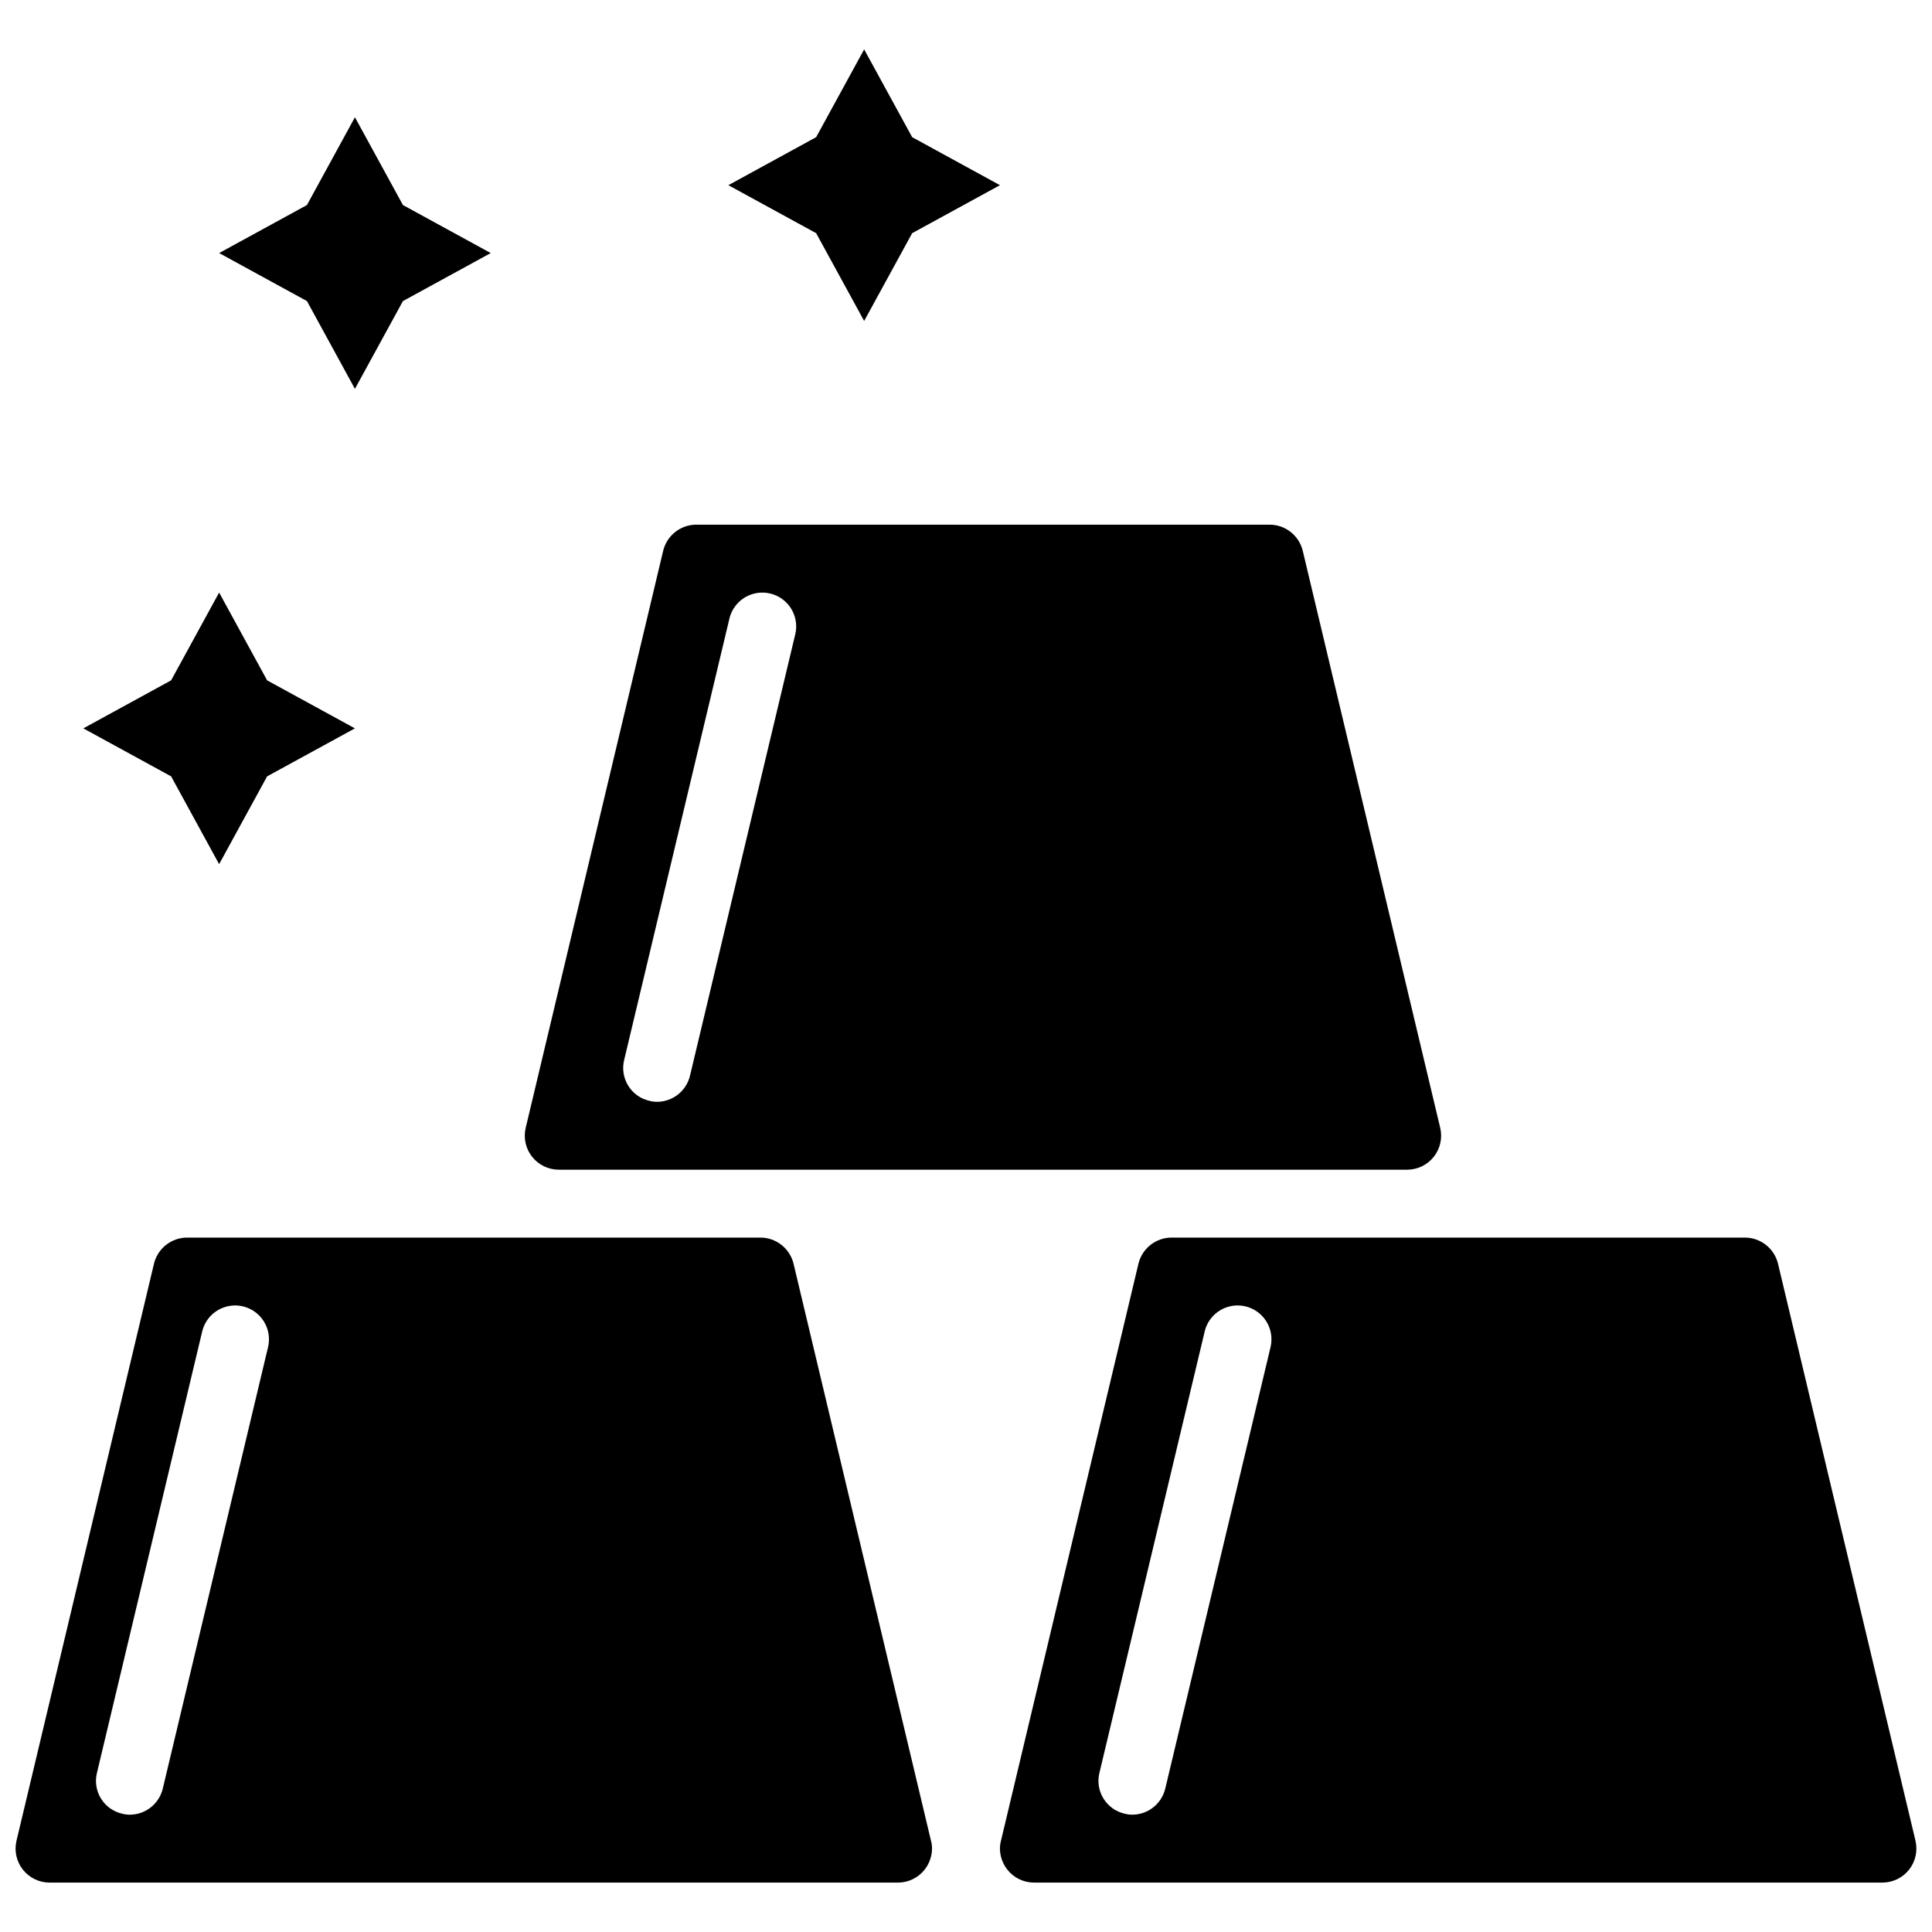
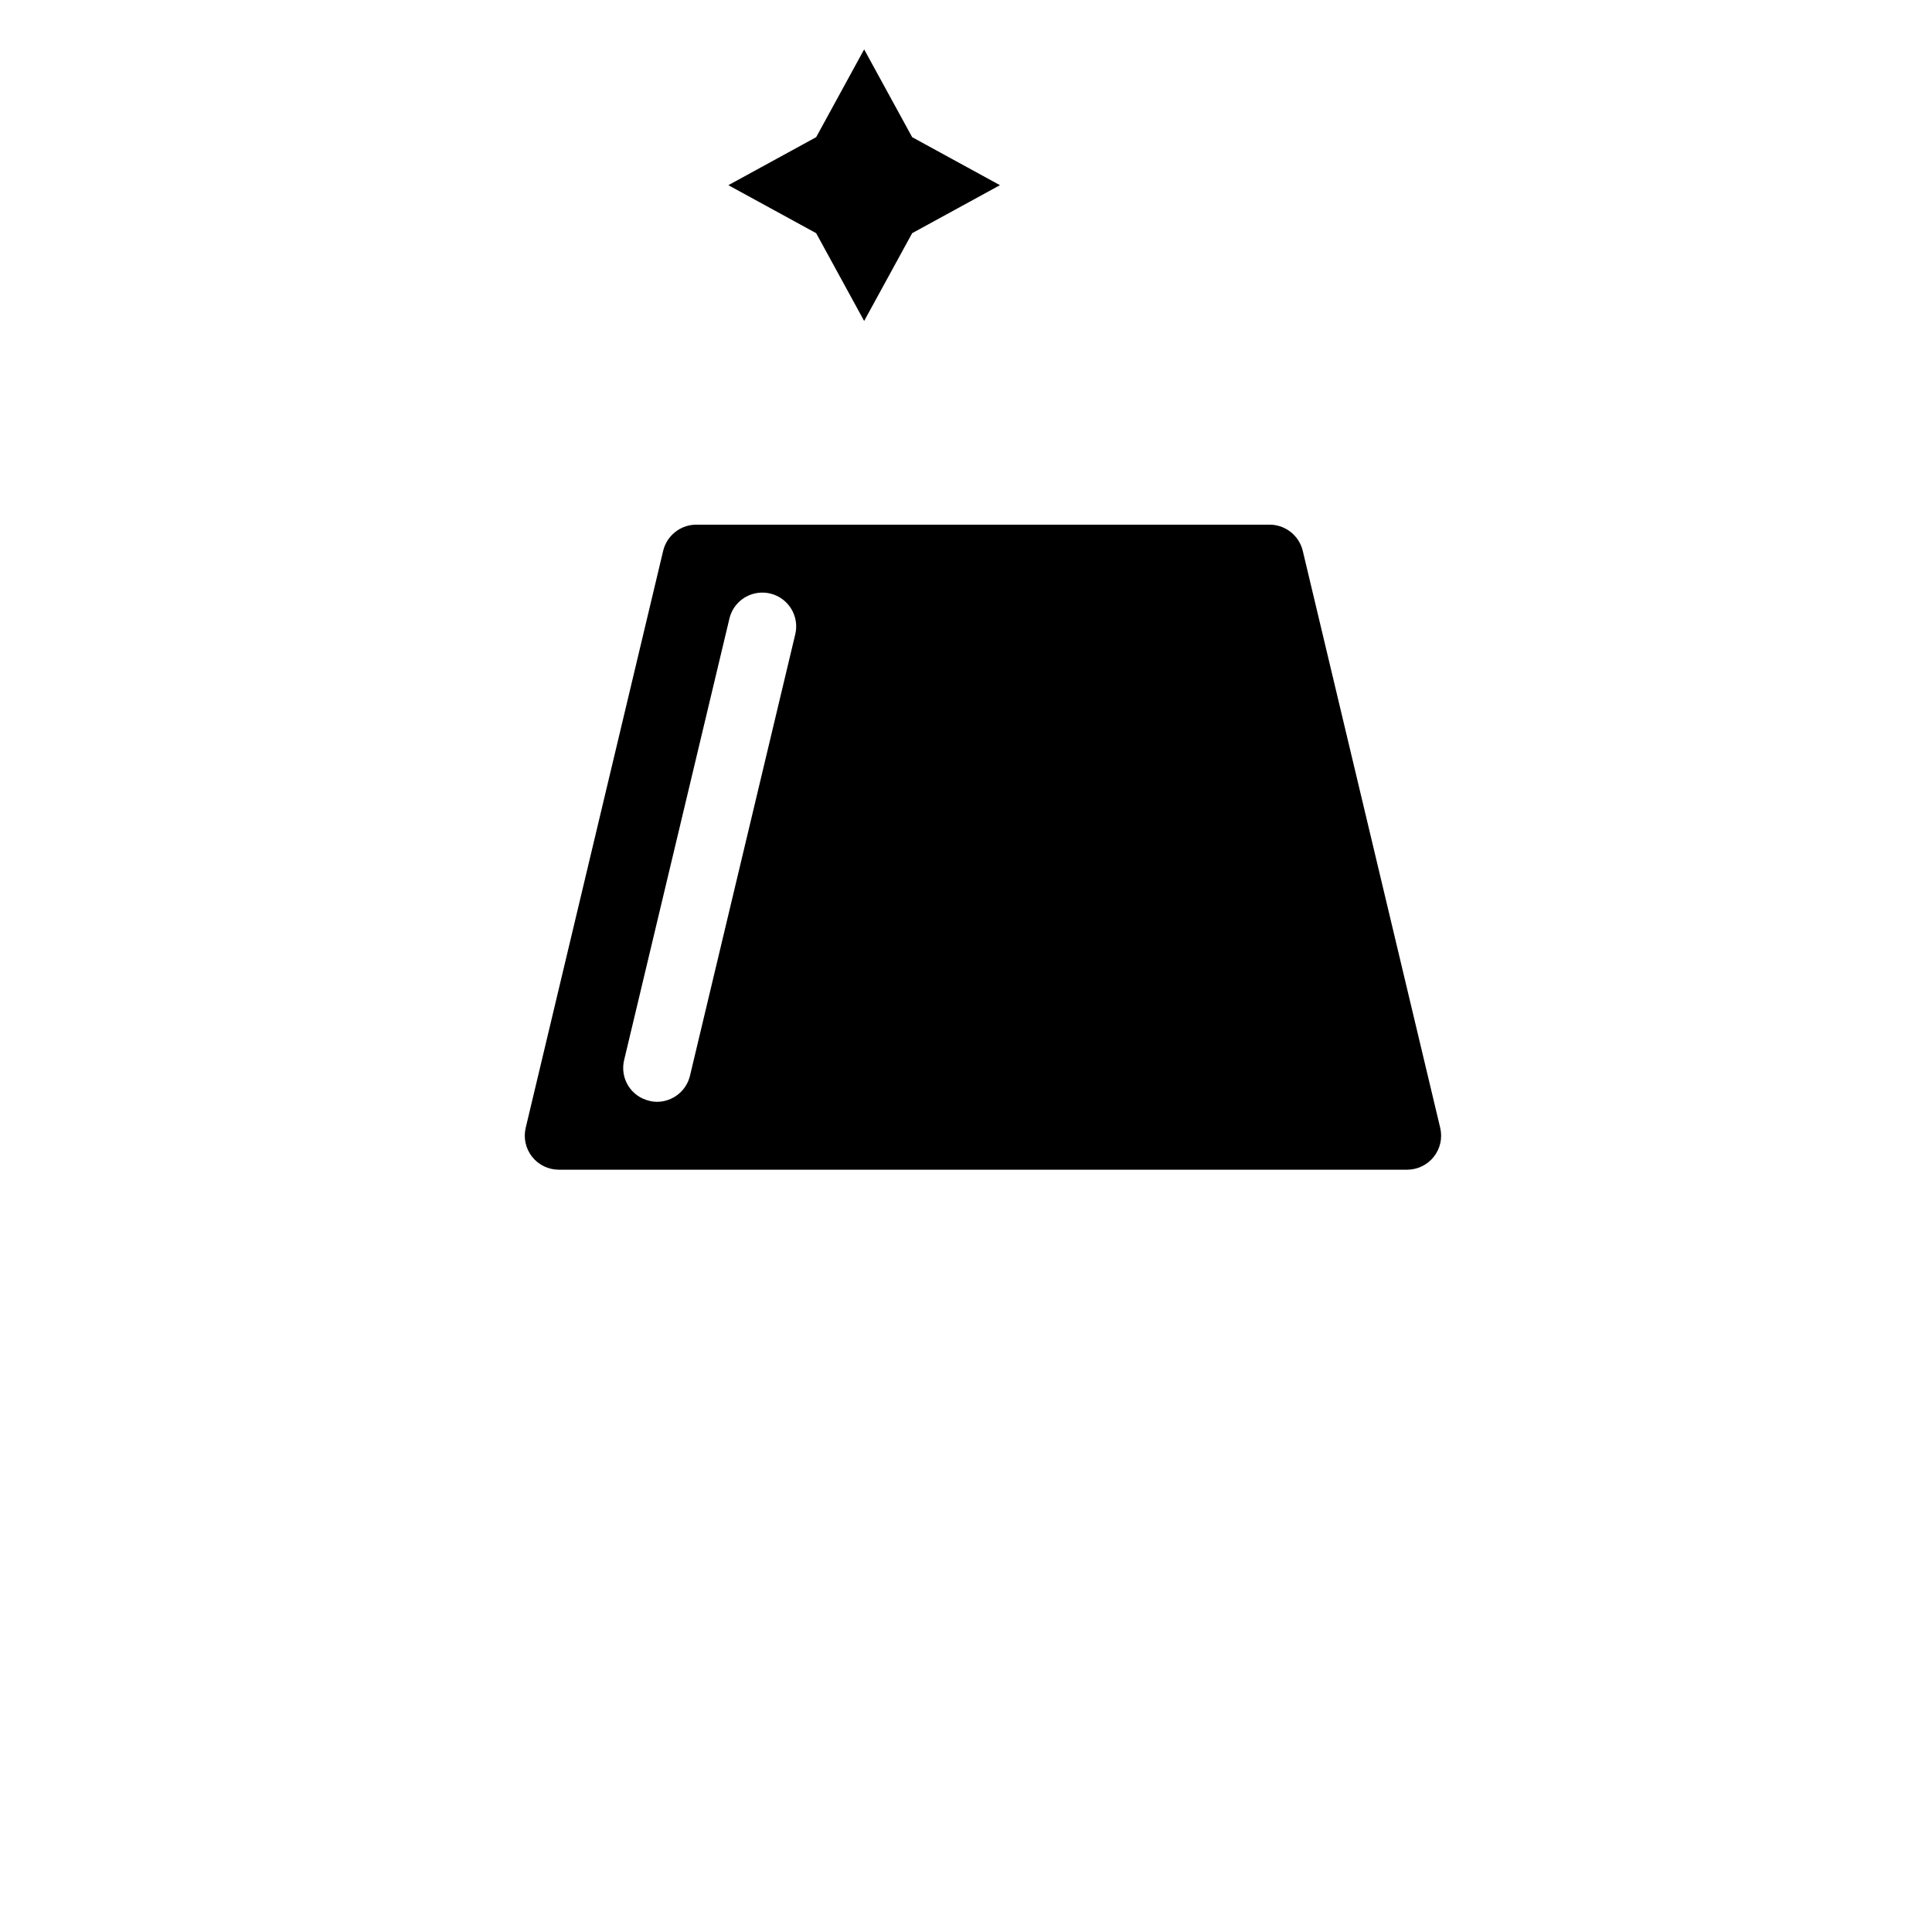
<svg xmlns="http://www.w3.org/2000/svg" width="800px" height="800px" version="1.1" viewBox="144 144 512 512">
  <defs>
    <clipPath id="b">
      <path d="m148.09 471h242.91v172h-242.91z" />
    </clipPath>
    <clipPath id="a">
      <path d="m408 471h243.9v172h-243.9z" />
    </clipPath>
  </defs>
  <path d="m292.04 453.98h224.91c2.742-0.012 5.332-1.277 7.027-3.43 1.699-2.152 2.324-4.965 1.699-7.633l-36.434-152.95c-0.984-4.07-4.633-6.934-8.82-6.926h-151.86c-4.188-0.008-7.832 2.856-8.816 6.926l-36.438 152.95c-0.625 2.668 0 5.481 1.699 7.633s4.285 3.418 7.027 3.43zm17.363-29.059 27.891-116.95c0.73-3.129 3.078-5.625 6.152-6.547 3.074-0.922 6.41-0.133 8.742 2.074 2.332 2.203 3.309 5.488 2.559 8.609l-27.891 116.96c-0.961 4.047-4.566 6.91-8.727 6.926-0.699 0-1.395-0.09-2.07-0.27-2.32-0.535-4.332-1.98-5.582-4.008-1.25-2.027-1.637-4.473-1.074-6.789z" />
  <g clip-path="url(#b)">
-     <path d="m354.3 478.9c-0.984-4.07-4.633-6.934-8.82-6.926h-151.86c-4.188-0.008-7.832 2.856-8.816 6.926l-36.438 152.94c-0.625 2.672 0 5.481 1.699 7.637 1.699 2.152 4.285 3.414 7.027 3.43h224.91c2.738-0.012 5.32-1.27 7.019-3.418 1.258-1.59 1.953-3.551 1.977-5.578 0-0.699-0.09-1.395-0.27-2.07zm-139.27 22.133-27.887 116.95c-0.961 4.047-4.57 6.91-8.727 6.93-0.699 0-1.395-0.094-2.07-0.27-2.324-0.535-4.336-1.98-5.586-4.008-1.25-2.027-1.637-4.473-1.07-6.789l27.887-116.96c0.734-3.125 3.078-5.621 6.152-6.543 3.074-0.926 6.41-0.133 8.742 2.07 2.332 2.207 3.309 5.492 2.559 8.613z" />
-   </g>
+     </g>
  <g clip-path="url(#a)">
-     <path d="m651.63 631.84-36.438-152.94c-0.98-4.07-4.629-6.934-8.816-6.926h-151.86c-4.188-0.008-7.836 2.856-8.816 6.926l-36.438 152.94c-0.18 0.676-0.27 1.371-0.27 2.07 0.023 2.027 0.723 3.988 1.977 5.578 1.699 2.148 4.281 3.406 7.019 3.418h224.91c2.742-0.016 5.328-1.277 7.027-3.43 1.699-2.156 2.324-4.965 1.699-7.637zm-170.93-130.81-27.891 116.95c-0.961 4.047-4.566 6.91-8.727 6.93-0.699 0-1.395-0.094-2.07-0.27-2.32-0.535-4.332-1.98-5.582-4.008-1.254-2.027-1.641-4.473-1.074-6.789l27.891-116.96c0.73-3.125 3.078-5.621 6.152-6.543 3.074-0.926 6.406-0.133 8.738 2.07 2.336 2.207 3.309 5.492 2.562 8.613z" />
-   </g>
-   <path d="m202.07 373.01 12.719-23.266 23.266-12.719-23.266-12.723-12.719-23.266-12.723 23.266-23.266 12.723 23.266 12.719z" />
-   <path d="m238.06 247.05 12.723-23.262 23.266-12.723-23.266-12.723-12.723-23.266-12.719 23.266-23.266 12.723 23.266 12.723z" />
+     </g>
  <path d="m373.01 229.06 12.723-23.266 23.266-12.719-23.266-12.723-12.723-23.266-12.719 23.266-23.266 12.723 23.266 12.719z" />
</svg>